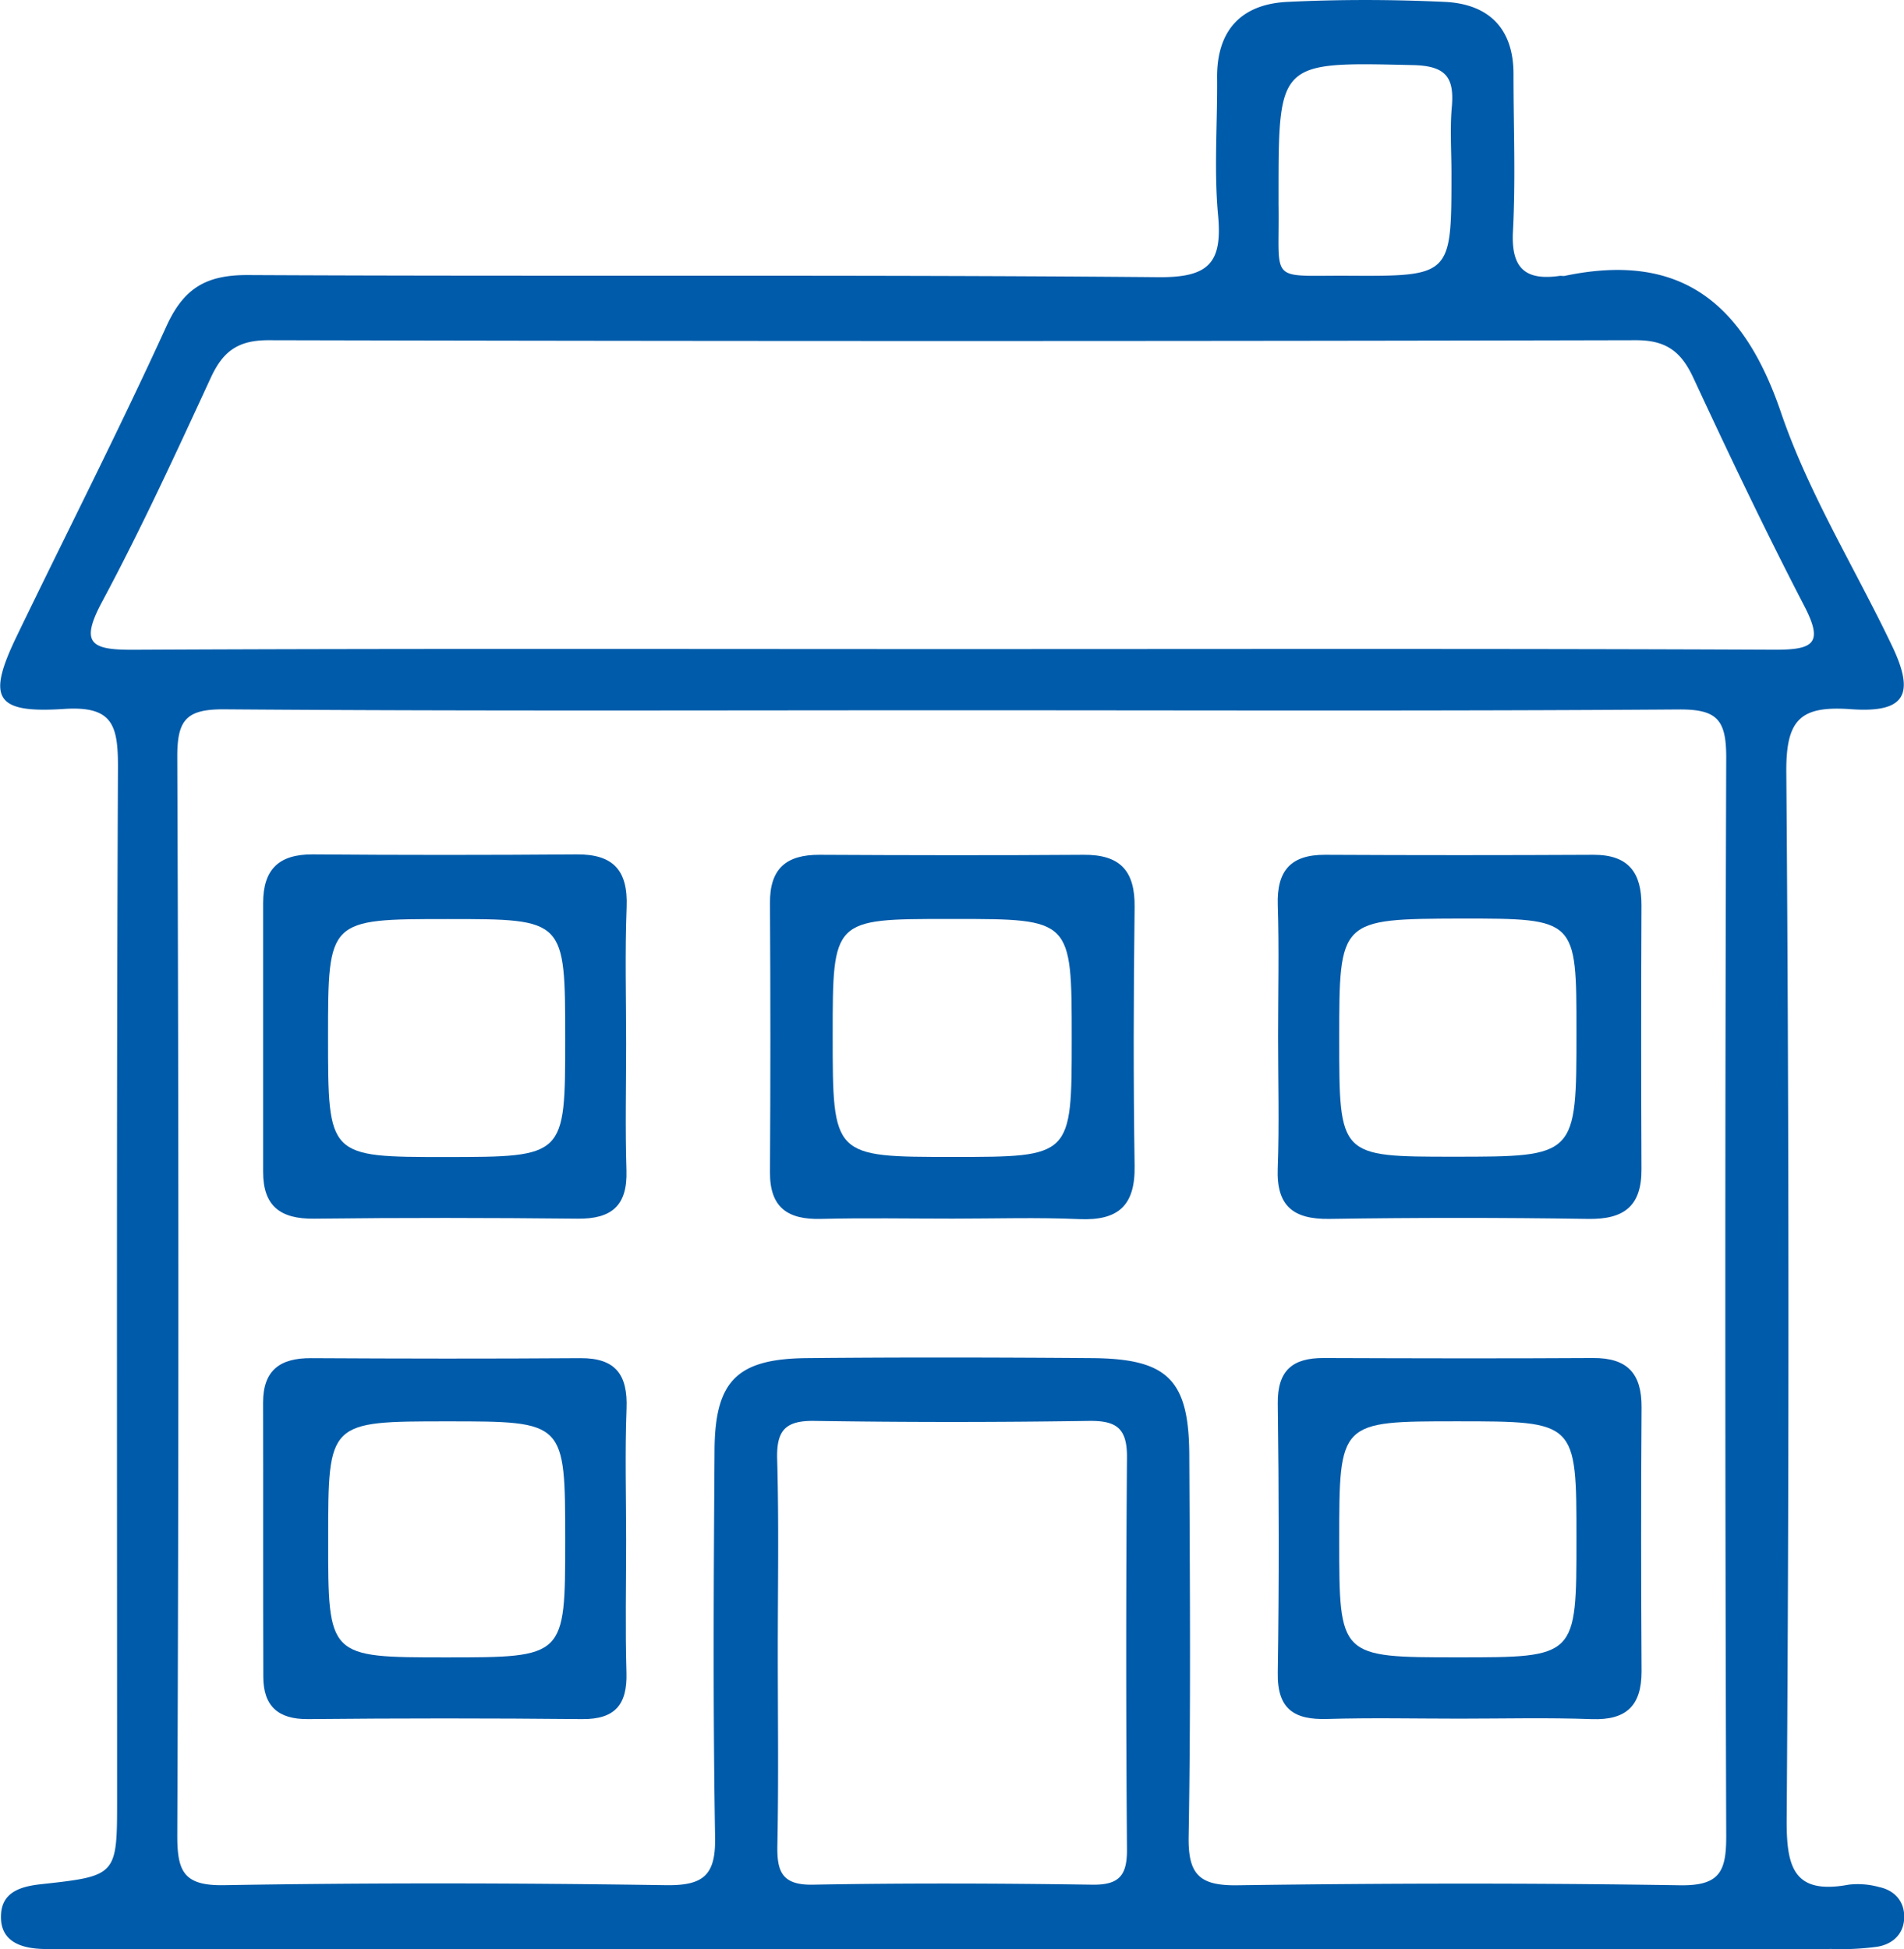
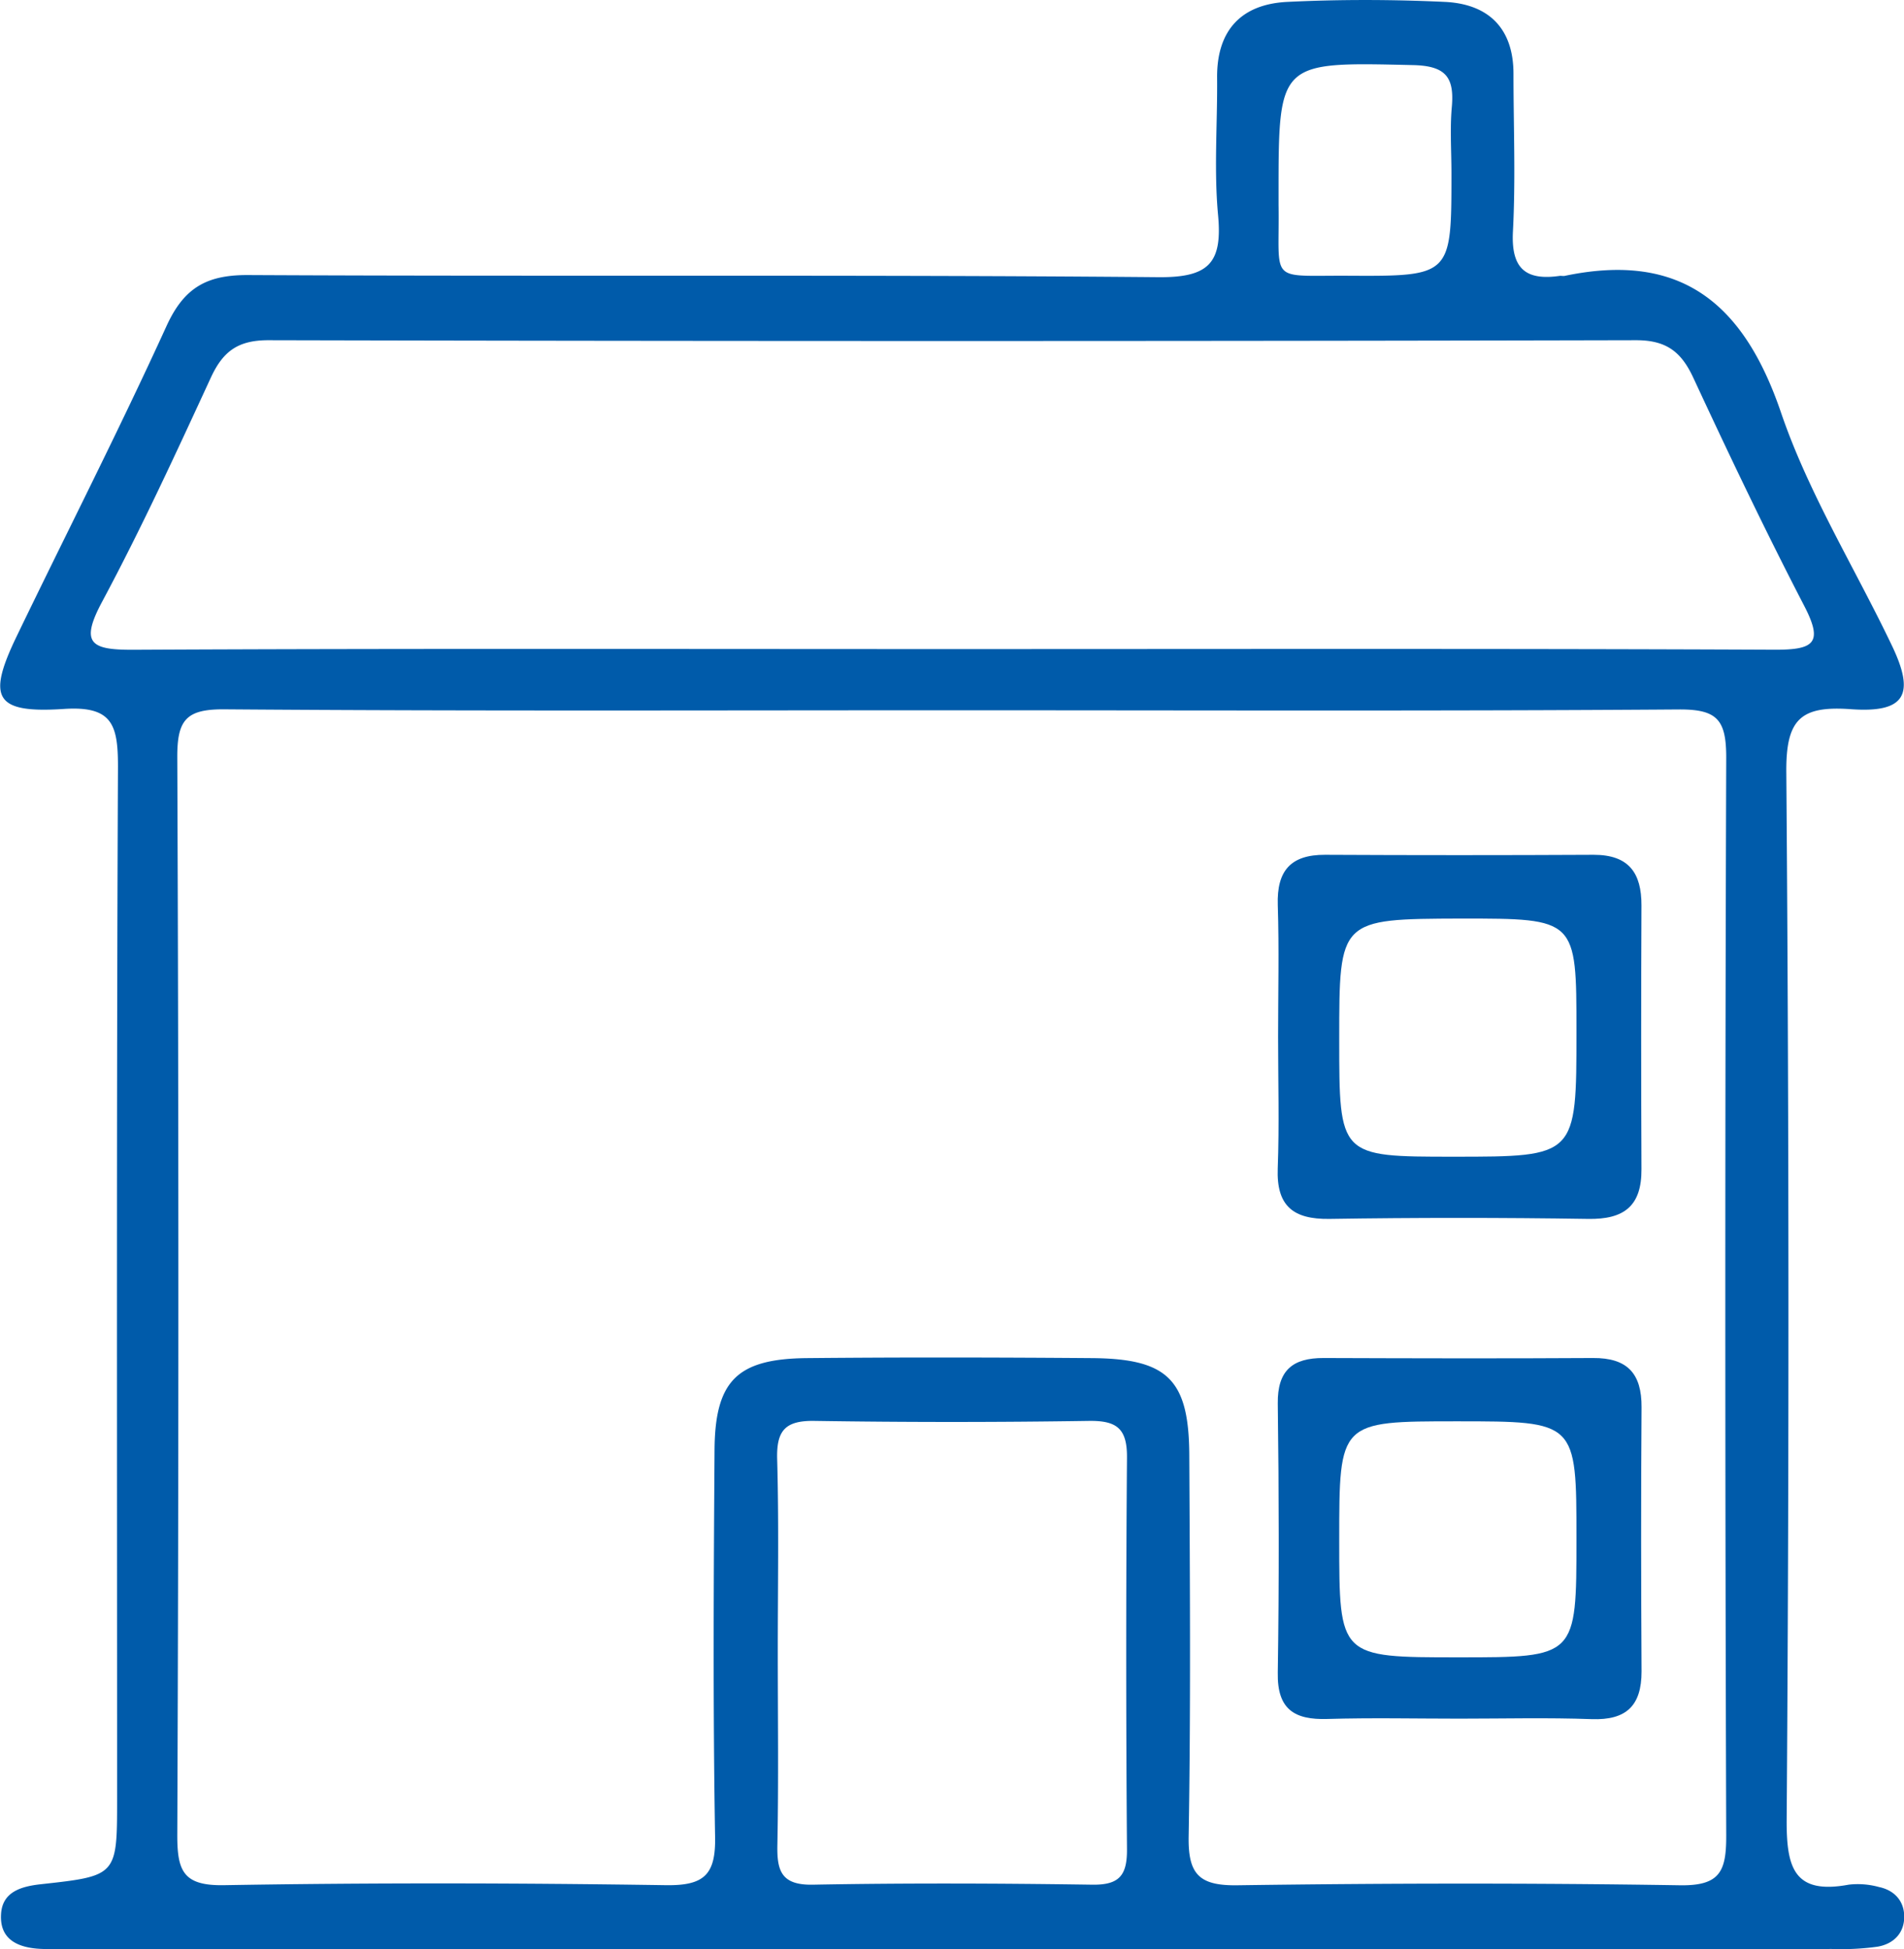
<svg xmlns="http://www.w3.org/2000/svg" viewBox="0 0 421.44 431.44">
  <g fill="#005BAA" id="Layer_2" data-name="Layer 2">
    <g id="Objects">
      <path d="M210.69,431.42H18.23c-3,0-6,.07-9-.05-5-.2-9.32-1.9-9-7.63.24-5,4.43-6.22,8.9-6.7,16.8-1.84,16.79-1.9,16.79-18.9,0-76.16-.15-152.32.19-228.48,0-9.22-1.22-13.46-12-12.74-15.27,1-17-2.42-10.46-16C14.71,118,26.29,95.33,36.85,72.18c3.87-8.49,8.88-11.35,18.07-11.3,67.16.34,134.32-.12,201.47.47,11.23.1,14.21-3.17,13.22-13.77-.93-10-.12-20.24-.21-30.36C269.3,6.65,274.82.91,284.94.42c11.6-.57,23.28-.54,34.88,0C329.41.88,335,6.2,335,16.33c0,11.63.49,23.28-.12,34.88-.43,8.11,2.68,10.94,10.3,9.86.37-.06.76.06,1.12,0,25.78-5.43,39.68,6.08,47.91,30.23,6.11,17.93,16.37,34.44,24.59,51.67,5.15,10.79,2.9,14.87-9.14,14-11.15-.8-14.36,2.25-14.27,13.93q.9,115.92.08,231.85c-.06,10.67,1.62,16.65,13.77,14.39a17.63,17.63,0,0,1,6.67.53c3.27.68,5.43,2.93,5.57,6.21.17,3.88-2.29,6.4-5.95,7a58.32,58.32,0,0,1-10.08.5Q308.05,431.45,210.69,431.42Zm.05-274.21c-53.65,0-107.31.2-161-.21-8.53-.07-10.53,2.31-10.5,10.63q.48,119.31,0,238.63c0,7.93,1.39,11.14,10.3,11,32.63-.56,65.29-.49,97.92,0,8.41.11,11-2.33,10.82-10.78-.48-28.51-.31-57-.12-85.54.1-15.32,5-20.19,20.43-20.34,21-.2,42-.16,63,0,16.86.11,21.57,4.74,21.65,21.45.14,28.14.34,56.29-.14,84.42-.14,8.38,2.32,10.93,10.78,10.81,32.64-.46,65.29-.52,97.92,0,8.93.15,10.31-3.09,10.29-11q-.4-119.33,0-238.63c0-8.35-2-10.68-10.52-10.62C318.05,157.41,264.4,157.21,210.74,157.21Zm0-13.54c60.76,0,121.52-.13,182.28.14,8.6,0,10.55-1.57,6.33-9.72-8.61-16.61-16.67-33.52-24.55-50.49-2.69-5.78-6-8.32-12.73-8.3q-151.33.35-302.68,0c-6.77,0-10.05,2.5-12.73,8.3-7.68,16.65-15.36,33.34-24,49.48-5.07,9.44-2.51,10.79,7,10.74C90,143.52,150.34,143.67,210.73,143.67ZM172.16,365.59c0,14.25.19,28.51-.09,42.75-.12,5.81.91,8.93,7.84,8.81,20.62-.38,41.24-.3,61.86,0,5.93.08,7.72-2,7.68-7.83q-.34-43.3,0-86.61c.07-6.51-2.22-8.3-8.44-8.21q-30.36.46-60.74,0c-6.45-.1-8.41,2.11-8.25,8.4C172.42,337.09,172.16,351.34,172.16,365.59ZM321.27,38.32c0-4.88-.35-9.79.08-14.63.58-6.55-1.29-9.11-8.55-9.28C283,13.72,283,13.45,283,43.05c0,.75,0,1.5,0,2.25.27,17.58-2.48,15.63,15.38,15.73C321.27,61.16,321.27,61.07,321.27,38.32Z" />
-       <path d="M138.59,231.09c0,9.35-.22,18.71.07,28,.24,7.73-3.24,10.73-10.78,10.65-19.45-.2-38.9-.23-58.35,0-7.45.09-11.3-2.77-11.29-10.38,0-19.82,0-39.64,0-59.47,0-7.49,3.51-10.83,11-10.78q29.18.23,58.35,0c8.17-.08,11.42,3.54,11.11,11.62C138.31,210.88,138.59,221,138.59,231.09ZM125.1,230c0-26.58,0-26.58-25.93-26.58-26.56,0-26.56,0-26.56,26.13,0,26.54,0,26.54,26.1,26.54C125.1,256.07,125.1,256.07,125.1,230Z" />
      <path d="M282.9,229.47c0-9.72.24-19.46-.07-29.17-.24-7.53,2.82-11.13,10.46-11.1q29.74.15,59.48,0c7.75,0,10.59,4,10.56,11.24q-.13,29.18,0,58.35c.05,8.18-3.88,11.15-11.85,11q-28.61-.44-57.23,0c-8,.11-11.74-2.85-11.43-11.17C283.18,248.94,282.9,239.2,282.9,229.47Zm13.53.55c0,26,0,26,25.31,26,27.2,0,27.2,0,27.2-27.71,0-25,0-25-25.49-25C296.43,203.4,296.43,203.4,296.43,230Z" />
-       <path d="M138.59,341c0,9.75-.21,19.5.07,29.23.2,7.05-2.5,10.34-9.82,10.27q-30.36-.3-60.71,0c-6.62.05-9.83-2.93-9.85-9.34-.07-20.24,0-40.48-.05-60.72,0-7.22,3.83-9.87,10.64-9.83,19.86.11,39.72.14,59.59,0,7.83-.05,10.51,3.7,10.22,11.18C138.31,321.46,138.59,331.22,138.59,341ZM98.73,366.84c26.37,0,26.37,0,26.37-25.92,0-26.32,0-26.32-26-26.32-26.46,0-26.46,0-26.46,26C72.61,366.84,72.61,366.84,98.73,366.84Z" />
      <path d="M323.06,380.4c-9.74,0-19.49-.22-29.23.07-7.34.23-11.14-2.13-11-10.22.3-19.86.26-39.73,0-59.59-.09-7.35,3.28-10.11,10.17-10.08,19.87.07,39.73.12,59.59,0,7.64-.06,10.81,3.45,10.76,10.92-.14,19.49-.11,39,0,58.47,0,7.58-3.39,10.8-11,10.54C342.56,380.15,332.81,380.4,323.06,380.4Zm25.88-39.81c0-26,0-26-26.46-26-26.05,0-26.05,0-26.05,26.3,0,25.94,0,25.94,26.36,25.94C348.94,366.84,348.94,366.84,348.94,340.59Z" />
-       <path d="M210.88,269.73c-9.73,0-19.47-.18-29.2.06-7.33.18-11.3-2.52-11.25-10.35q.18-29.76,0-59.52c-.07-7.69,3.62-10.76,11-10.72,19.47.1,38.94.14,58.41,0,8.1-.07,11.41,3.54,11.3,11.6-.24,19.09-.29,38.19,0,57.28.14,8.8-3.65,12.11-12.18,11.76C229.61,269.43,220.24,269.73,210.88,269.73Zm26.34-39.88c0-26.45,0-26.45-26.09-26.45H210c-25.69,0-25.69,0-25.69,25.74,0,26.93,0,26.93,26.67,26.93C237.22,256.07,237.22,256.07,237.22,229.85Z" />
    </g>
  </g>
</svg>